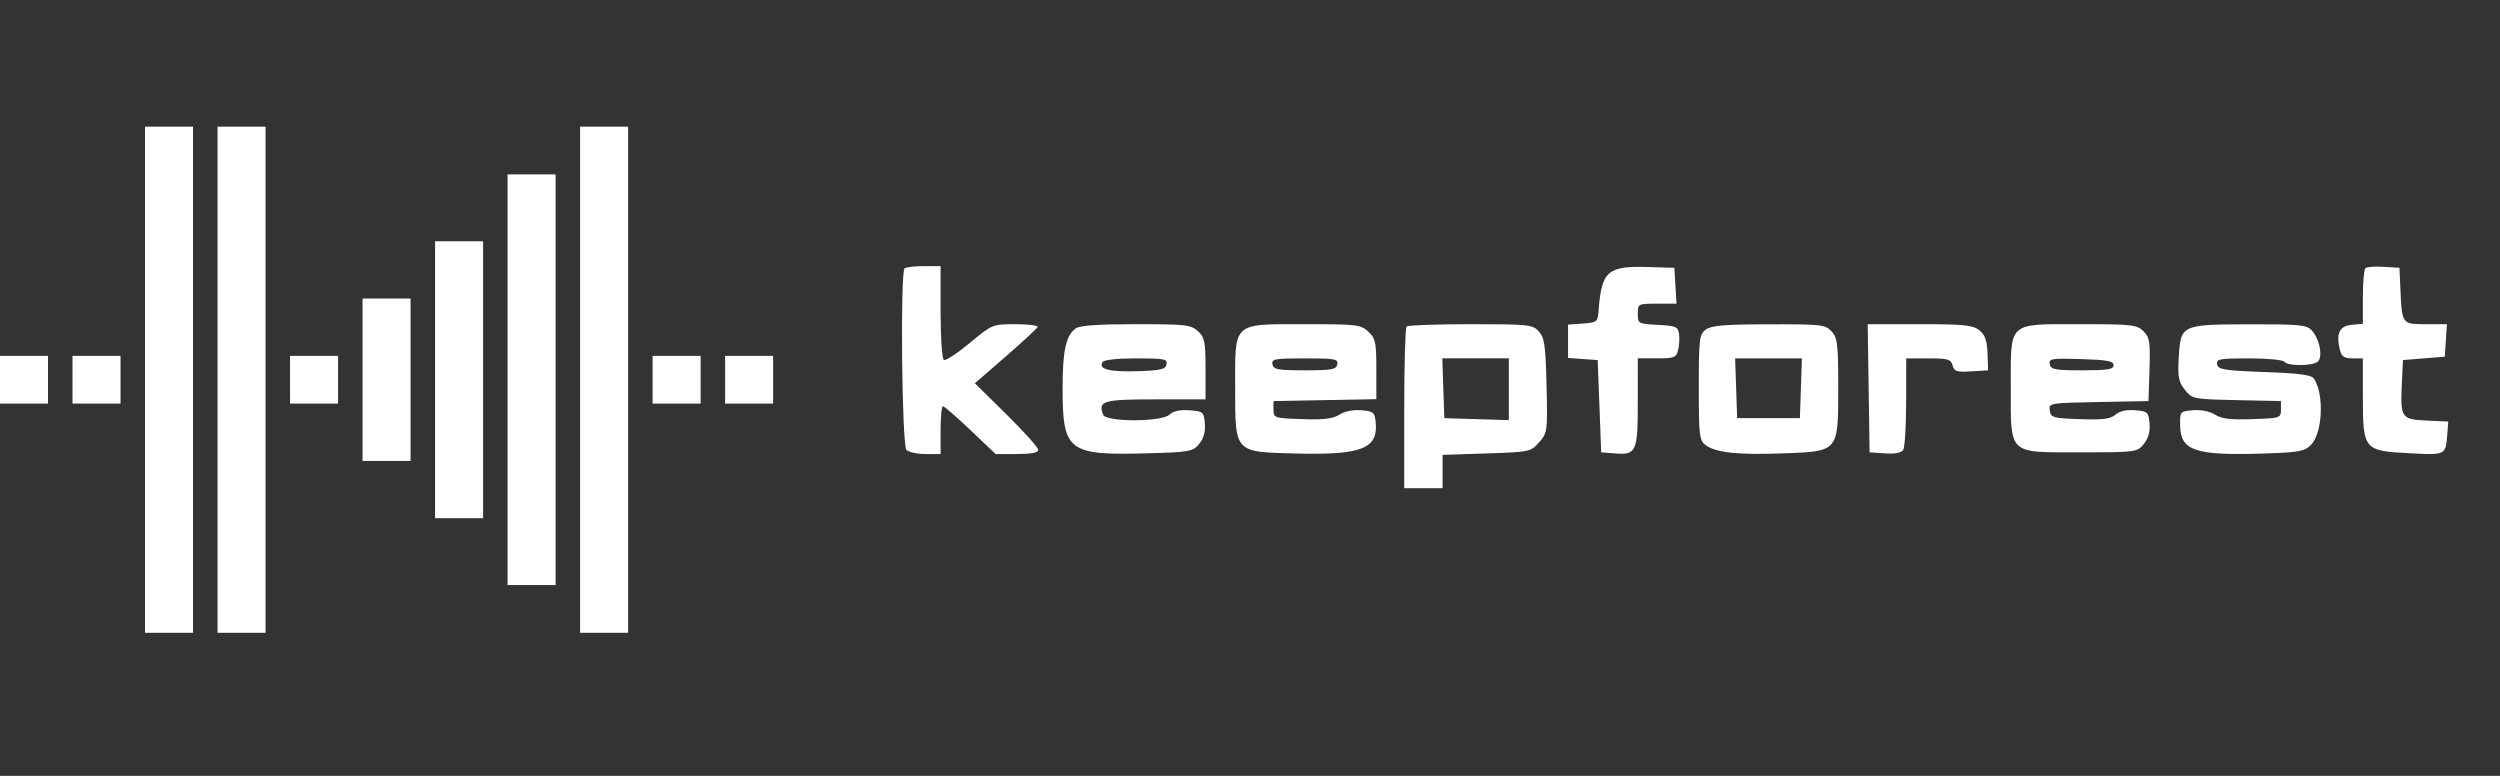
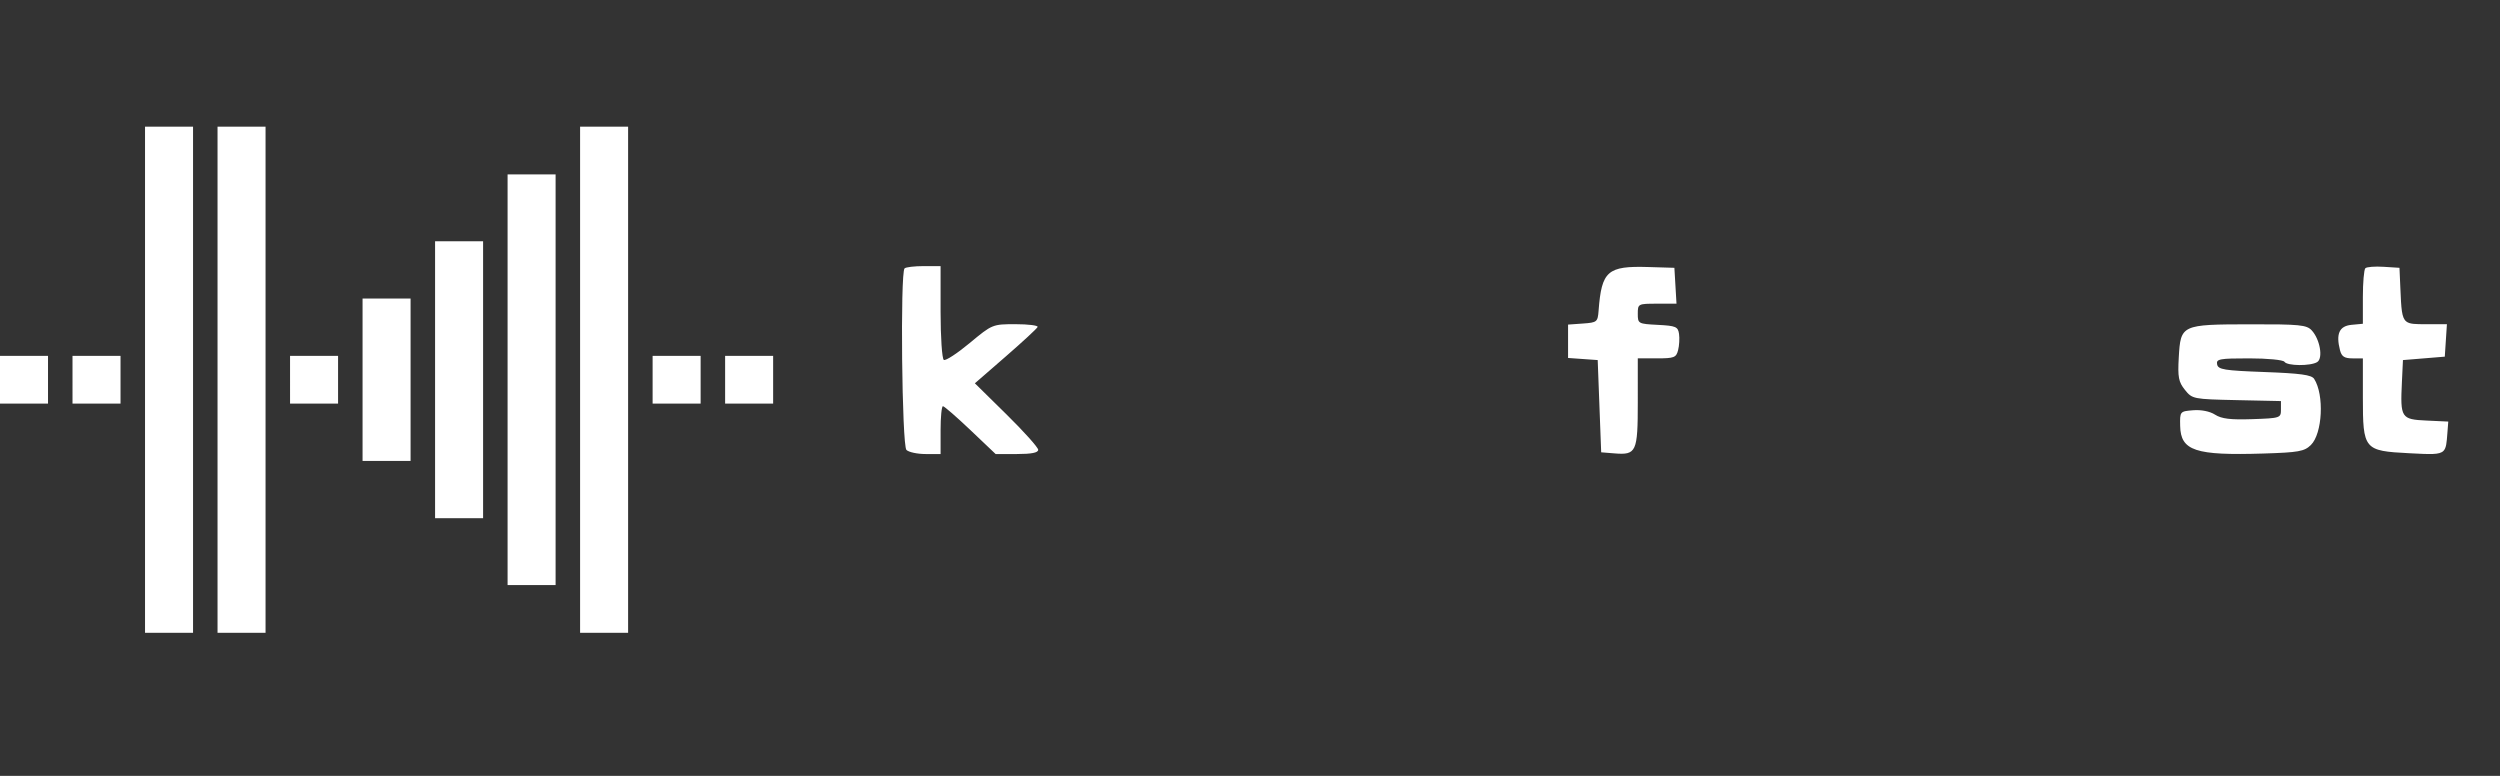
<svg xmlns="http://www.w3.org/2000/svg" width="290" height="90" fill="none">
  <rect width="100%" height="100%" fill="#333333" stroke="none" />
  <path d="M109.483 41.75c-.206-.125-.375-2.624-.375-5.554v-5.328h-1.954c-1.075 0-2.076.119-2.224.265-.515.505-.31 20.543.216 21.059.267.262 1.267.476 2.224.476h1.738v-2.775c0-1.526.123-2.774.273-2.774.15 0 1.586 1.248 3.192 2.774l2.919 2.775h2.469c1.686 0 2.47-.155 2.47-.488 0-.269-1.653-2.115-3.673-4.103l-3.673-3.615 3.572-3.103c1.964-1.706 3.632-3.248 3.706-3.428.075-.178-1.076-.325-2.556-.325-2.677 0-2.708.013-5.321 2.186-1.445 1.201-2.796 2.083-3.003 1.958zm84.991-6.522l-.245-4.162-3.033-.091c-4.727-.143-5.41.456-5.758 5.046-.101 1.33-.176 1.392-1.824 1.509l-1.718.122v3.872l3.437.244.404 10.701 1.545.125c2.536.205 2.701-.157 2.701-5.92V41.57h2.217c2.001 0 2.239-.092 2.459-.95.134-.523.183-1.37.109-1.883-.121-.84-.368-.944-2.46-1.052-2.278-.116-2.325-.142-2.325-1.288 0-1.154.029-1.169 2.245-1.169h2.246zm84.648 2.055c-.534-.434-.575-1.452-.679-3.839l-.104-2.378-1.835-.117c-1.009-.065-1.964.01-2.123.165-.158.156-.288 1.669-.288 3.362v3.08l-1.314.124c-1.418.134-1.829 1.033-1.34 2.94.188.736.514.95 1.448.95h1.206v4.514c0 6.081.116 6.22 5.376 6.49 2.494.129 3.517.193 3.975-.275.33-.337.367-.948.449-2.01l.107-1.387-2.525-.118c-2.947-.137-3.053-.303-2.854-4.452l.122-2.564 4.853-.397.246-3.765h-2.44c-1.198 0-1.878.004-2.28-.323z" fill="#fff" />
-   <path fill-rule="evenodd" clip-rule="evenodd" d="M139.841 42.774c0-3.143-.102-3.645-.885-4.36-.812-.742-1.404-.808-7.201-.808-4.429 0-6.516.148-6.983.496-1.136.846-1.51 2.57-1.51 6.962.001 7.298.626 7.774 9.855 7.518 4.907-.136 5.249-.199 5.984-1.089.522-.632.74-1.413.659-2.362-.116-1.355-.195-1.423-1.79-1.537-1.103-.08-1.882.089-2.297.495-.889.872-7.365.89-7.705.02-.628-1.603-.019-1.783 6.053-1.783h5.82v-3.552zm-7.89.284c-3.258.103-4.578-.237-4.067-1.048.171-.27 1.685-.44 3.923-.44 3.253 0 3.631.074 3.51.693-.113.581-.659.71-3.366.795zm27.704-.241c0-3.133-.095-3.575-.936-4.35-.878-.808-1.324-.86-7.234-.86-4.422 0-6.466-.09-7.409.865-.887.9-.798 2.724-.798 6.42 0 3.957-.038 5.834.9 6.75.884.863 2.635.872 6.103.964 7.662.203 9.6-.552 9.297-3.623-.114-1.16-.258-1.28-1.672-1.395-.934-.075-1.94.127-2.538.512-.752.482-1.793.608-4.316.52-3.247-.111-3.326-.137-3.326-1.105v-.99l11.929-.22v-3.488zm-8.289.14c-3.134 0-3.648-.094-3.765-.694-.122-.621.267-.693 3.765-.693 3.497 0 3.886.072 3.764.693-.117.6-.631.694-3.764.694zm28.032 1.768c-.113-4.695-.238-5.569-.901-6.286-.728-.786-1.169-.833-7.919-.833-3.932 0-7.27.119-7.418.264-.149.146-.27 4.426-.27 9.513v9.248h4.448v-3.868l5.107-.166c5.018-.164 5.124-.187 6.095-1.293.961-1.095.985-1.279.858-6.579zm-11.858 3.78l-.233-6.935h7.714v7.164l-7.481-.228zm45.695-3.535c0-5.044-.089-5.79-.771-6.53-.723-.783-1.167-.833-7.278-.821-5.166.01-6.676.136-7.318.611-.747.554-.808 1.063-.808 6.709 0 5.647.061 6.154.808 6.702 1.193.875 3.736 1.145 8.938.95 3.086-.115 4.691-.155 5.525-.96.926-.894.904-2.731.904-6.662zm-11.727 3.536l-.234-6.936h7.746l-.233 6.936h-7.279z" fill="#fff" />
-   <path d="M230.549 40.98c-.056-1.496-.287-2.145-.955-2.675-.753-.598-1.752-.699-6.91-.699h-6.03l.22 14.863 1.78.125c1.15.08 1.899-.06 2.117-.396.185-.287.339-2.795.343-5.575l.006-5.053h2.581c2.266 0 2.608.1 2.799.816.188.704.484.799 2.17.693l1.953-.122-.074-1.976z" fill="#fff" />
-   <path fill-rule="evenodd" clip-rule="evenodd" d="M249.34 42.873c.103-3.234.022-3.744-.708-4.46-.76-.744-1.323-.807-7.293-.807-4.366 0-6.381-.101-7.308.834-.881.889-.78 2.715-.78 6.455 0 3.918-.096 5.814.823 6.73.945.94 2.964.844 7.265.844 6.434 0 6.554-.015 7.334-.96.535-.647.754-1.422.672-2.378-.114-1.335-.212-1.425-1.677-1.543-1.012-.082-1.808.097-2.275.512-.565.502-1.441.613-4.105.522-3.149-.108-3.395-.178-3.514-.997-.127-.87-.061-.882 5.661-.99l5.789-.11.116-3.652zm-7.794.084c-3.169 0-3.651-.09-3.773-.71-.127-.645.193-.698 3.634-.594 3.032.092 3.773.231 3.773.71 0 .484-.673.594-3.634.594z" fill="#fff" />
  <path d="M268.794 42c.706-.438.328-2.635-.632-3.674-.59-.64-1.388-.718-7.173-.707-7.975.015-8.034.043-8.253 3.86-.129 2.266-.022 2.83.715 3.745.853 1.06.955 1.08 6.003 1.19l5.136.11v.991c0 .968-.079.994-3.325 1.106-2.524.087-3.565-.039-4.317-.521-.597-.385-1.604-.587-2.538-.512-1.538.124-1.547.135-1.511 1.818.061 2.888 1.752 3.449 9.648 3.203 4.098-.127 4.757-.246 5.516-.99 1.346-1.32 1.568-5.823.378-7.671-.297-.462-1.58-.639-5.752-.793-4.697-.173-5.386-.285-5.504-.892-.121-.62.266-.693 3.712-.693 2.129 0 3.959.177 4.097.396.308.488 3.028.513 3.8.034zM16.823 14.69h5.57v58.717h-5.57V14.69zm8.411 0h5.57v58.717h-5.57V14.69zm42.057 0h5.57v58.717h-5.57V14.69zm-8.411 5.54h5.57v47.637h-5.57V20.23zm-8.411 7.755h5.57v32.127h-5.57V27.985zm-8.412 6.647h5.57v18.834h-5.57V34.632zm-8.411 6.648h5.57v5.538h-5.57V41.28zm-25.235 0h5.57v5.538h-5.57V41.28zM0 41.28h5.57v5.538H0V41.28zm75.703 0h5.57v5.538h-5.57V41.28zm8.411 0h5.57v5.538h-5.57V41.28z" fill="#fff" />
</svg>